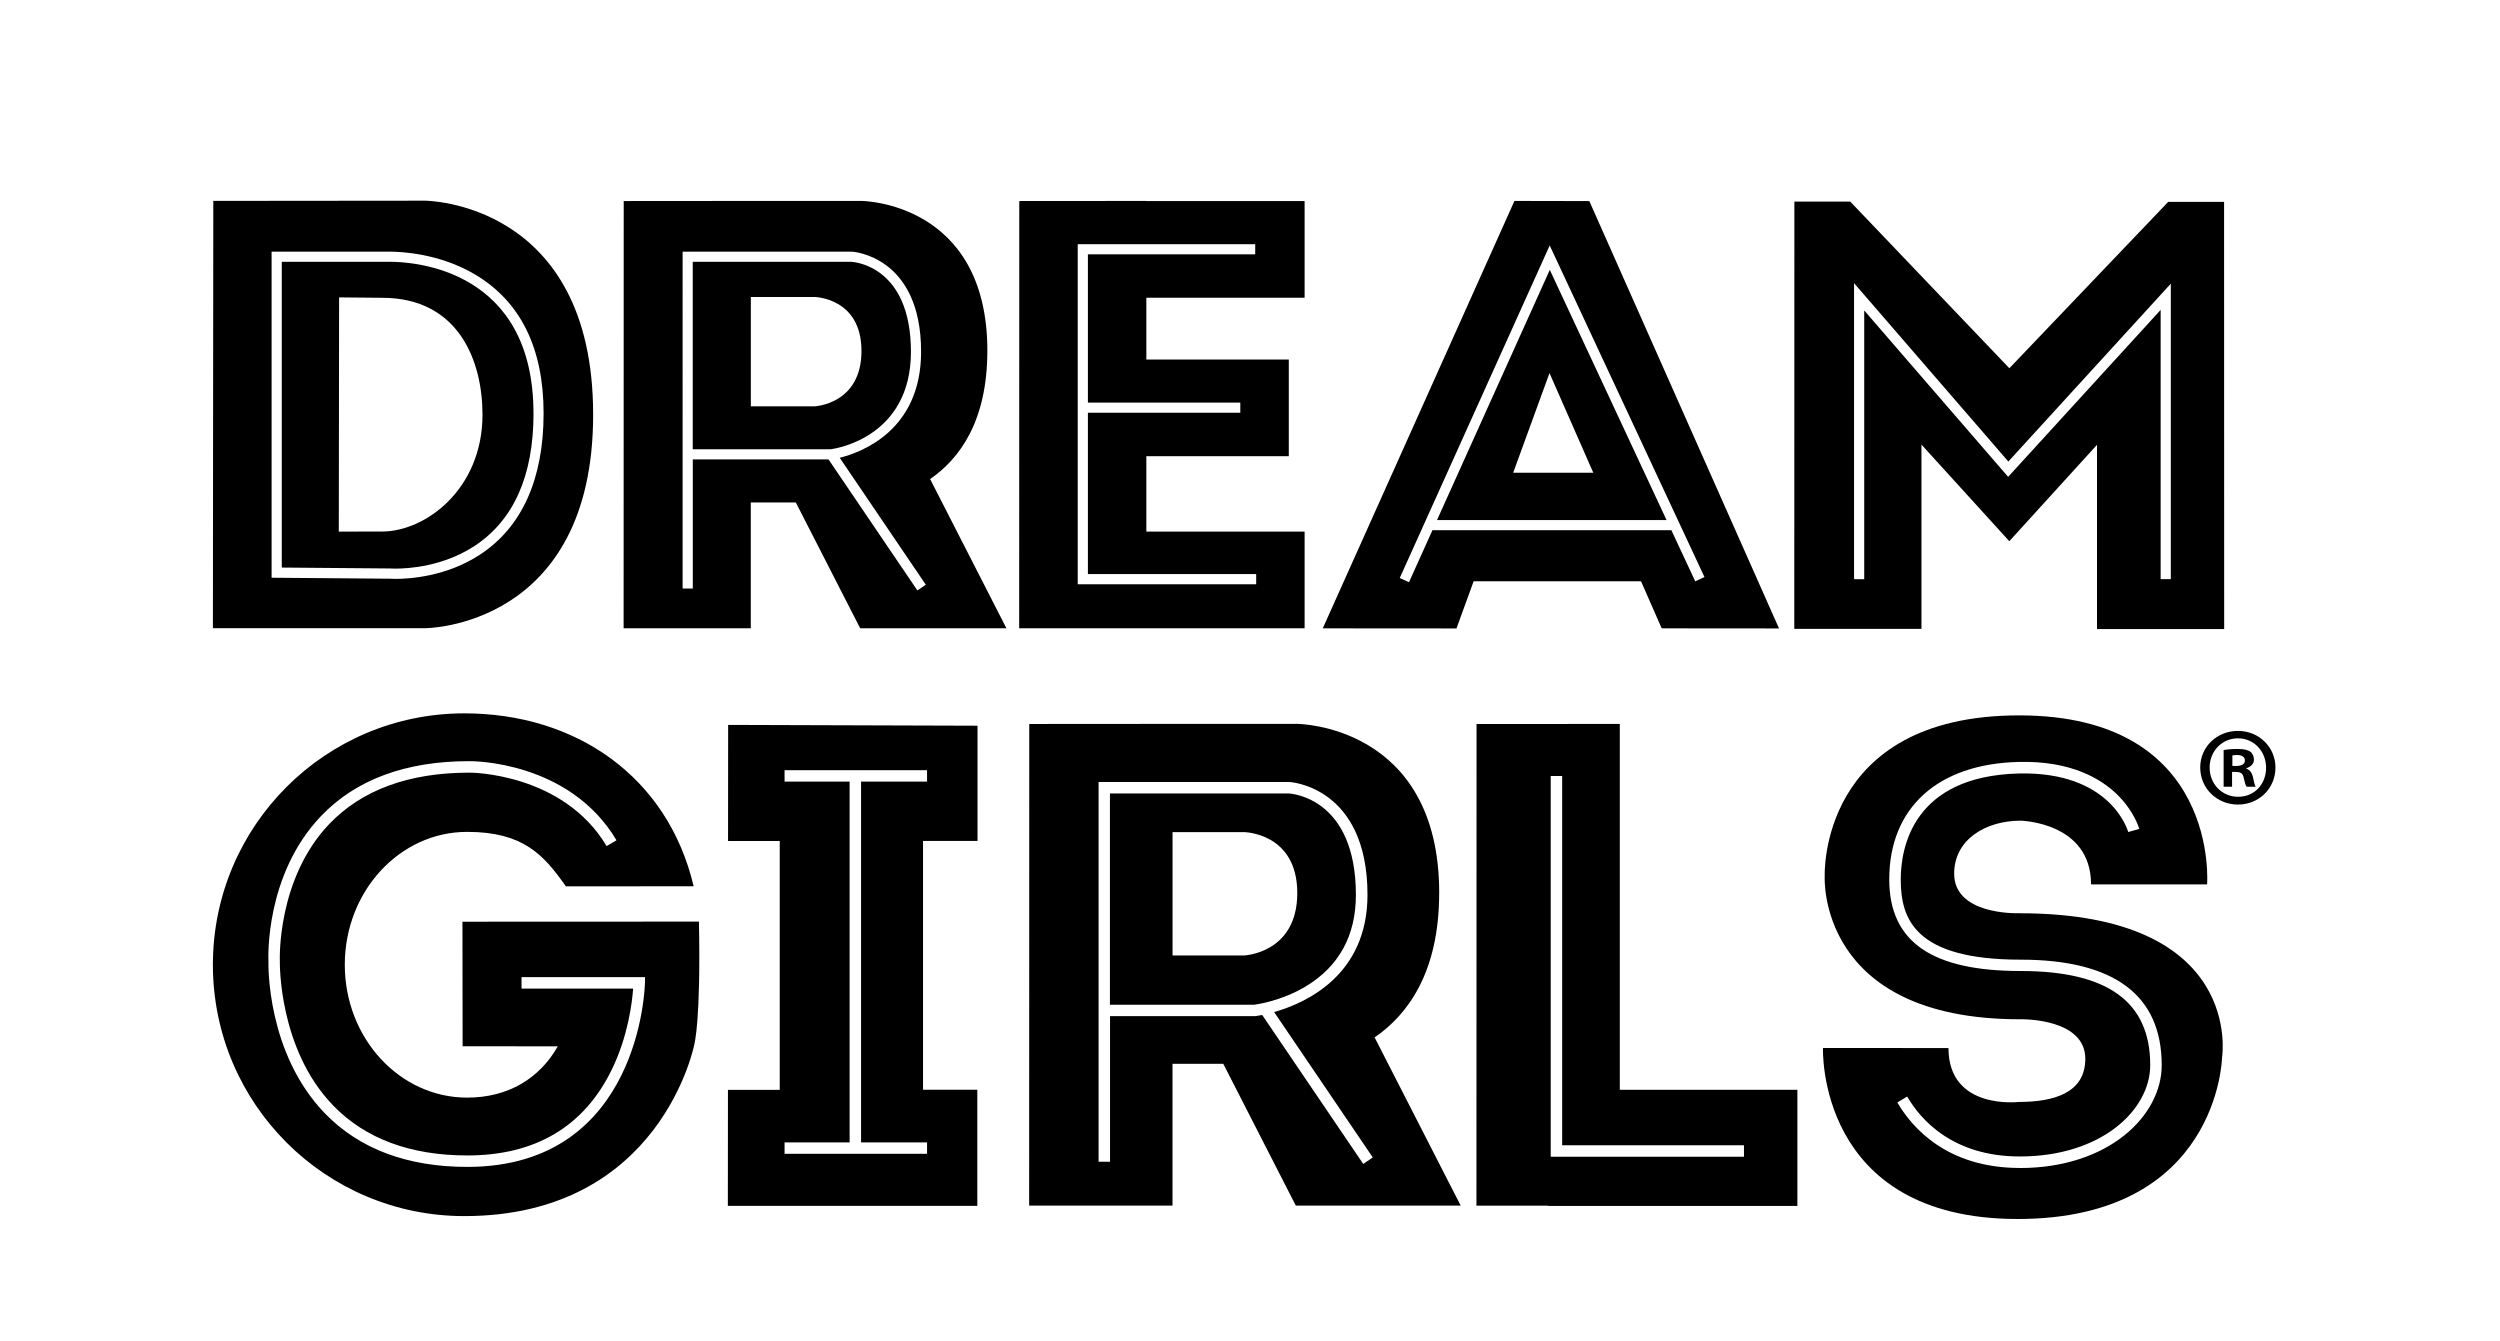
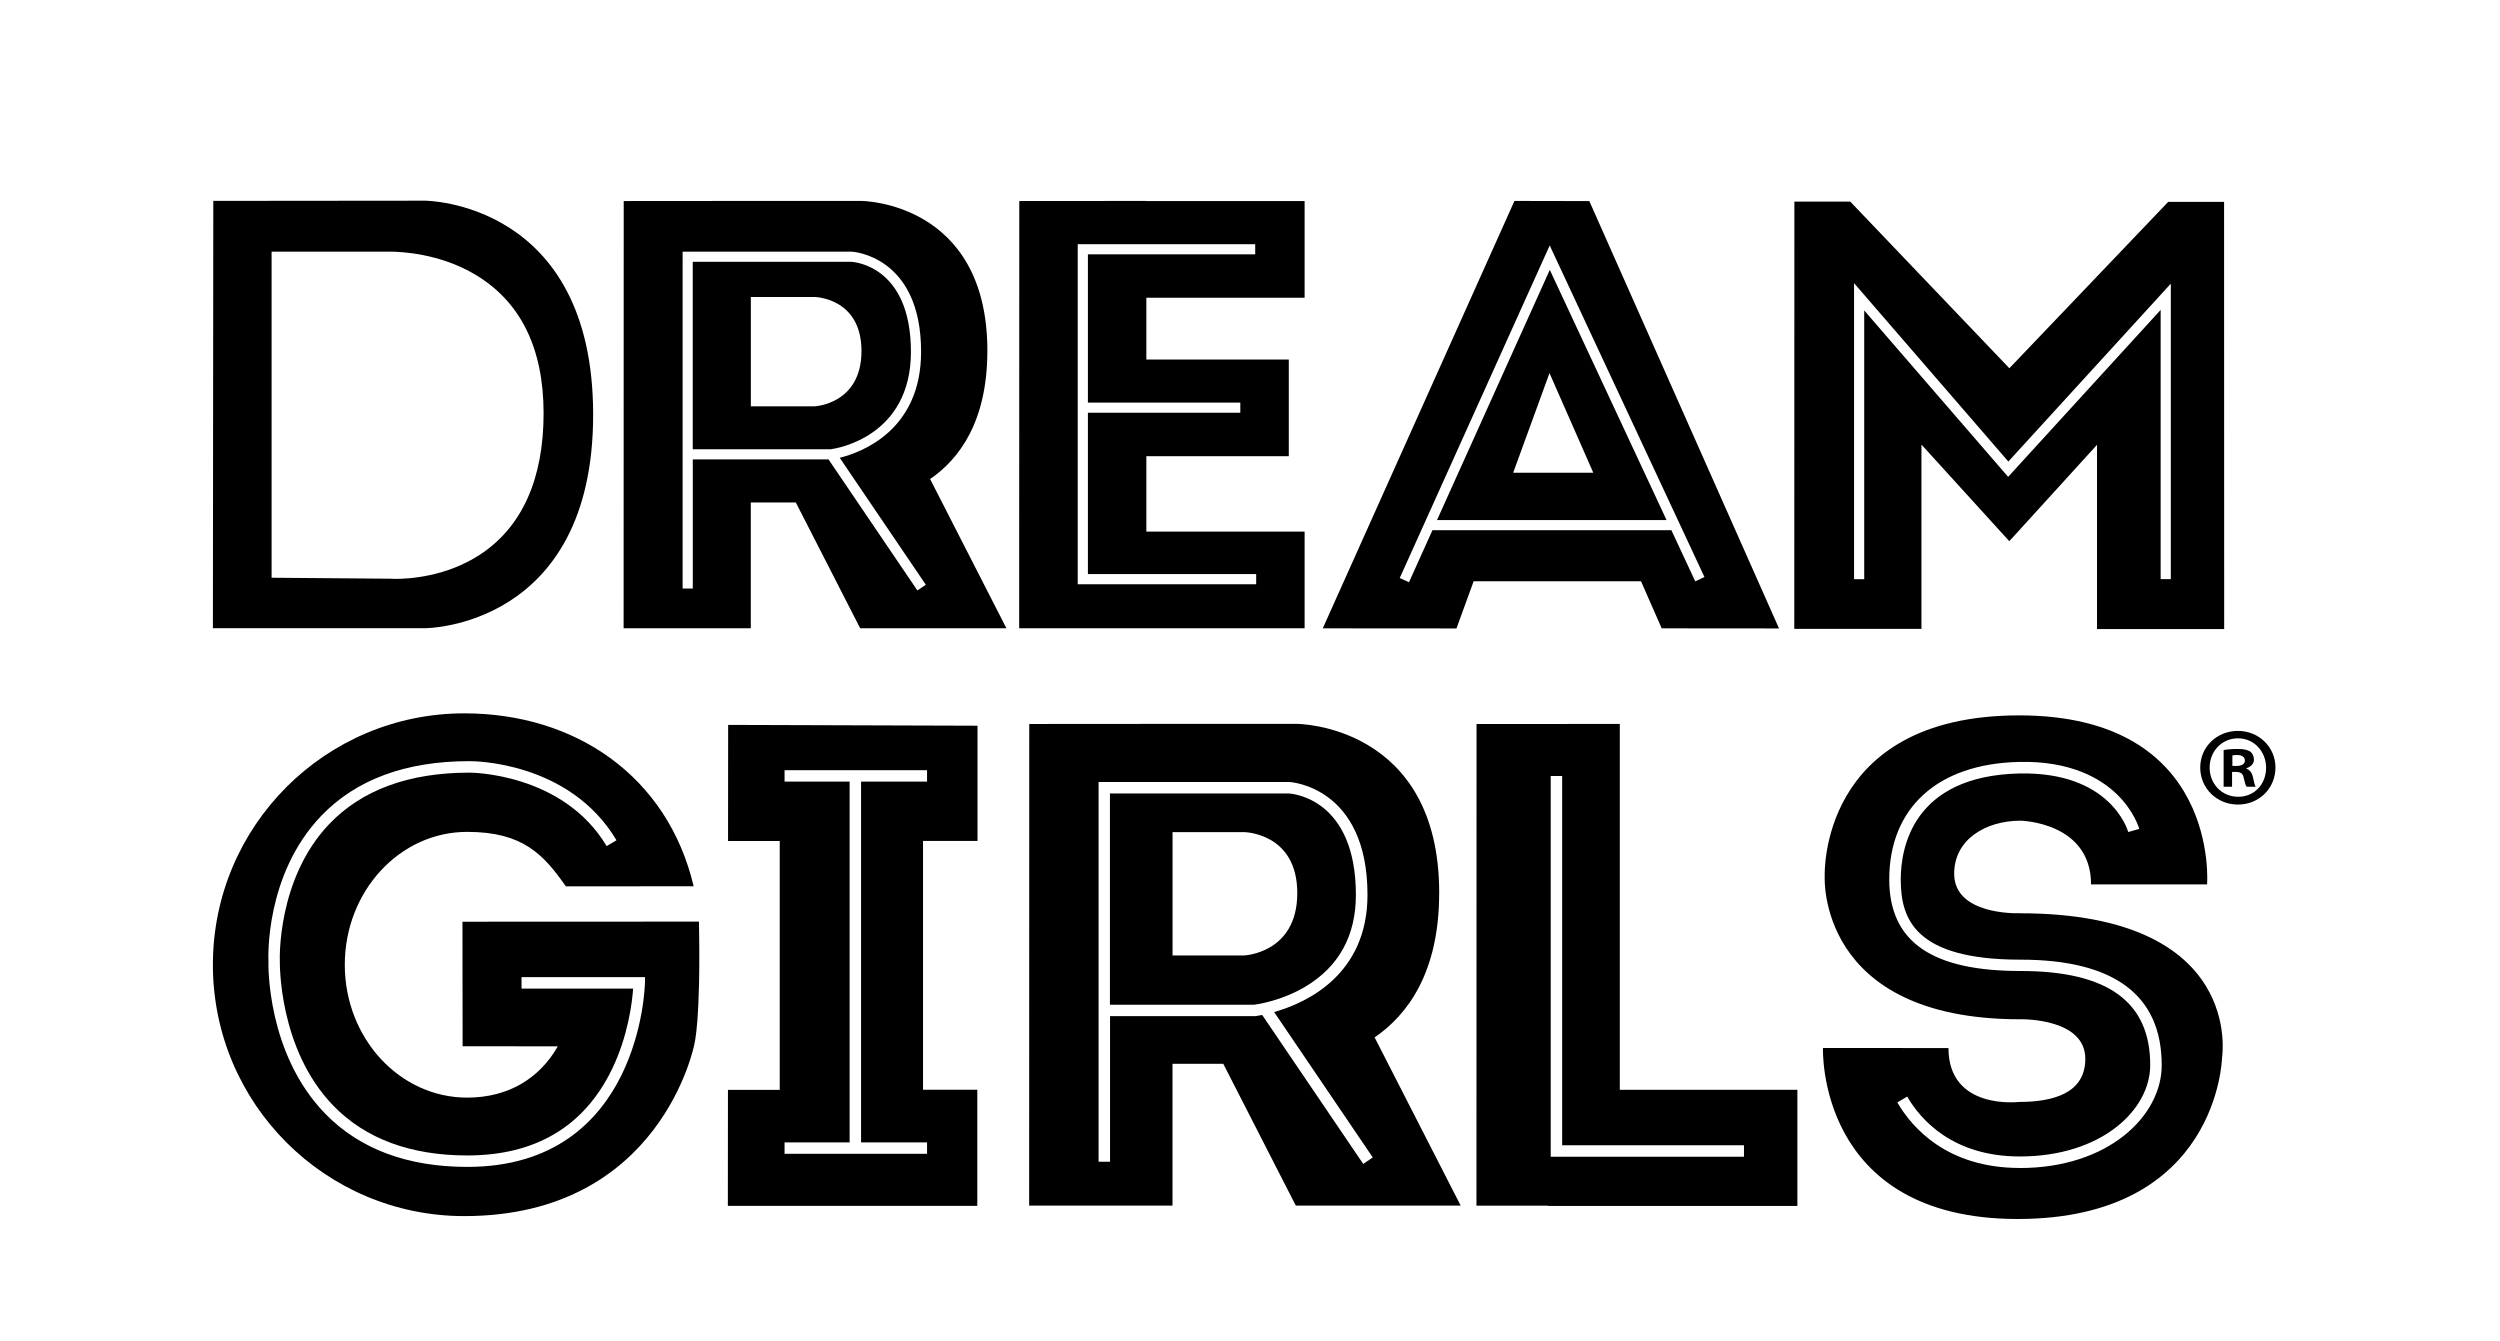
<svg xmlns="http://www.w3.org/2000/svg" id="Layer_1" version="1.1" viewBox="0 0 491.45 263.56">
  <g>
    <path d="M116.6,81.5c0-41.97-33.06-42.05-33.06-42.05l-41.61.04-.08,84h41.77s32.98-.08,32.98-41.99ZM77.71,113.79c-.76,0-1.19-.03-1.19-.03l-23.13-.19V49.47h22.65s.22,0,.59,0c2.15,0,9.69.32,16.69,4.45,8.99,5.3,13.54,14.5,13.54,27.34s-4.21,22.35-12.52,27.78c-6.58,4.3-13.82,4.76-16.63,4.76h0Z" />
-     <path d="M104.87,81.25c0-28.35-23.52-29.79-28.23-29.79-.34,0-.52,0-.54,0h-20.71v60.11l21.22.18c.09,0,.46.03,1.11.03h0c2.63,0,9.41-.43,15.54-4.44,7.71-5.04,11.62-13.82,11.62-26.11ZM75.1,104.49c-.16,0-8.5.01-8.5.01l.06-46.04s8.36.08,8.44.08c15.15,0,19.75,12.53,19.75,22.96,0,14.68-11.21,22.99-19.75,22.99Z" />
    <path d="M225.35,123.5h31.11v-19h-31.11s0-14.82,0-14.82h28v-19h-28s0-12.15,0-12.15h31.11v-19h-31.11s0-.03,0-.03l-24.98.02-.02,83.98h25ZM211.86,48h34.89v2h-32.89v29.14h29.96v2h-29.96v31.71h33.08v2h-35.08V48Z" />
    <path d="M194.1,69c0-29.38-24.75-29.5-24.75-29.5h-22.33l-24.41.02-.02,83.98h25v-24.73h8.85s12.65,24.73,12.65,24.73h28.75l-15-29.33c5.79-3.97,11.25-11.37,11.25-25.17ZM180.34,116.07l-17.47-25.76h-26.68v25.38h-2V49.47h33.24c.18,0,13.64.81,13.64,19.69,0,15.45-11.72,19.77-16,20.83l16.93,24.96-1.66,1.12Z" />
    <path d="M179.07,69.16c0-16.9-11.21-17.66-11.69-17.69h-31.2v36.84h27.15c1.2-.16,15.74-2.49,15.74-19.15ZM147.6,79.88v-21.5h12.5s9.25.12,9.25,10.62-9.25,10.88-9.25,10.88h-12.5Z" />
    <path d="M326.66,123.52l23.06.02-37.29-84.01-14.72-.03-37.68,84.02,26.28.02,3.38-9.28h32.9l4.07,9.27ZM281.59,104.23l-4.61,10.22-1.82-.82,29.48-65.38,30.42,65.18-1.81.85-4.69-10.05h-46.96Z" />
    <path d="M282.49,102.23h45.12l-22.95-49.18-22.17,49.18ZM297.46,92.93l7.14-19.59,8.61,19.59h-15.75Z" />
    <path d="M377.72,87.4l17.25,18.97v.04s17.26-18.97,17.26-18.97v36.22h25l-.02-83.98h-10.98s-31.25,32.73-31.25,32.73v-.04s-31.26-32.74-31.26-32.74h-10.98s-.02,83.99-.02,83.99h25v-36.22ZM366.47,113.86h-2v-58.2l30.33,35.07,31.94-34.97v58.09h-2v-52.93l-29.98,32.82-28.29-32.71v52.83Z" />
    <path d="M143.14,142.51l-.02,22.81h10.16v48.92s-10.18,0-10.18,0l-.02,22.81h49.04v-22.83h-10.67s0-48.91,0-48.91h10.71v-22.65l-49.02-.16ZM182.24,151.4v2.25h-12.97v70.92h12.97v2.25h-28.01v-2.25h12.79v-70.92h-12.79v-2.25h28.01Z" />
    <path d="M318.43,142.31l-28.17.02-.02,94.68h14.05v.05h49.04v-22.83h-34.91s0-71.92,0-71.92ZM342.83,225.14v2.25h-37.99v-74.85h2.25v72.59h35.73Z" />
    <path d="M266.54,175.92c0-19.05-12.64-19.91-13.18-19.94h-35.17v41.53h28.36c.56-.07,5.37-.75,10.08-3.57,6.57-3.93,9.91-10,9.91-18.02ZM244.59,187.82h-14.09v-24.24h14.09s10.43.14,10.43,11.98-10.43,12.26-10.43,12.26Z" />
    <path d="M282.92,175.56c0-33.12-27.9-33.26-27.9-33.26h-25.17l-27.52.02-.02,94.68h28.18v-27.88h9.98s14.26,27.88,14.26,27.88h32.41l-16.92-33.07c6.53-4.47,12.69-12.81,12.69-28.37ZM267.98,228.8l-19.86-29.28c-.83.17-1.34.23-1.37.23h-.12s-28.42,0-28.42,0v28.62h-2.25v-74.65h37.48c.2,0,15.38.91,15.38,22.19,0,15.77-12.06,21.25-18.35,23.04l19.39,28.58-1.87,1.27Z" />
    <path d="M90.91,181.2l.03,24.47,18.71.02c-3.55,6.26-9.69,10.08-17.82,10.08-13.28,0-24.05-11.69-24.05-26.12s10.77-26.12,24.05-26.12c10.99,0,15.02,4.46,19.41,10.71l25.12-.02c-5.14-21.7-23.3-33.99-45.09-33.99-27.29,0-49.42,22.12-49.42,49.42s22.12,49.41,49.42,49.41c38.78,0,45.24-33.84,45.24-33.84,0-.18,1.27-4.3.89-24.05-1.13,0-46.49.02-46.49.02ZM126.78,193.22c0,.36-.77,36.17-34.91,36.17-11.78,0-21.18-3.52-27.93-10.45-11.53-11.85-11.19-29.28-11.17-30.02-.03-.61-.67-16.97,10.33-28.49,6.84-7.17,16.64-10.8,29.12-10.8.76-.02,19.72,0,28.97,15.55l-1.94,1.15c-8.59-14.43-26.87-14.47-27.03-14.44-11.85,0-21.09,3.4-27.49,10.09-10.33,10.82-9.73,26.77-9.72,26.93,0,.25-.32,17.32,10.55,28.48,6.3,6.47,15.15,9.75,26.3,9.75,13.39,0,22.95-5.68,28.41-16.89,3.23-6.63,4-13.3,4.19-15.91h-21.94v-2.25h24.27v1.14Z" />
    <path d="M397.01,179.52h0c-.95.04-12.86.22-12.86-7.77,0-6.73,6.2-10.42,13.06-10.42,0,0,13.85.26,13.85,12.53h22.81s2.64-33.23-36.93-33.23-38.24,31.65-38.24,31.65c0,0-1.58,28.09,38.37,28.09h0c.95-.03,12.86-.05,12.86,7.77,0,6.72-6.2,8.48-13.06,8.48,0,0-13.84,1.67-13.84-10.59l-24.67-.02s-1.32,33.62,38.25,33.62,40.2-31.74,40.2-31.74c0,0,4.6-28.36-39.79-28.36ZM397.06,229.6c-14.34,0-21.19-7.98-24-12.74l-.08-.14,1.93-1.16.09.15c2.56,4.34,8.84,11.63,22.05,11.63,16.05,0,25.64-9.13,25.64-17.96,0-12.45-8.34-18.5-25.5-18.5s-25.8-5.55-25.8-18c0-14.09,9.53-22.73,25.49-23.1,10.21-.25,16.09,3.3,19.22,6.32,3.44,3.32,4.4,6.71,4.44,6.85l-1.22.34-.95.27s0,0,0,0h0,0c-.15-.52-3.58-11.9-21.43-11.51-21.02.5-23.29,14.75-23.29,20.85,0,7.79,2.8,15.75,23.54,15.75,18.42,0,27.76,6.98,27.76,20.75,0,9.94-10.44,20.21-27.9,20.21Z" />
  </g>
  <path d="M447.31,150.88c0,4.08-3.21,7.28-7.37,7.28s-7.42-3.2-7.42-7.28,3.29-7.2,7.42-7.2,7.37,3.2,7.37,7.2ZM434.37,150.88c0,3.2,2.37,5.75,5.62,5.75s5.48-2.54,5.48-5.7-2.32-5.79-5.53-5.79-5.57,2.59-5.57,5.75ZM438.79,154.65h-1.67v-7.2c.66-.13,1.58-.22,2.76-.22,1.36,0,1.97.22,2.5.53.4.31.7.88.7,1.58,0,.79-.61,1.4-1.49,1.67v.09c.7.26,1.1.79,1.31,1.75.22,1.1.35,1.54.53,1.8h-1.8c-.22-.26-.35-.92-.57-1.76-.13-.79-.57-1.14-1.49-1.14h-.79v2.9ZM438.84,150.57h.79c.92,0,1.67-.31,1.67-1.05,0-.66-.48-1.1-1.54-1.1-.44,0-.75.04-.92.09v2.06Z" />
</svg>